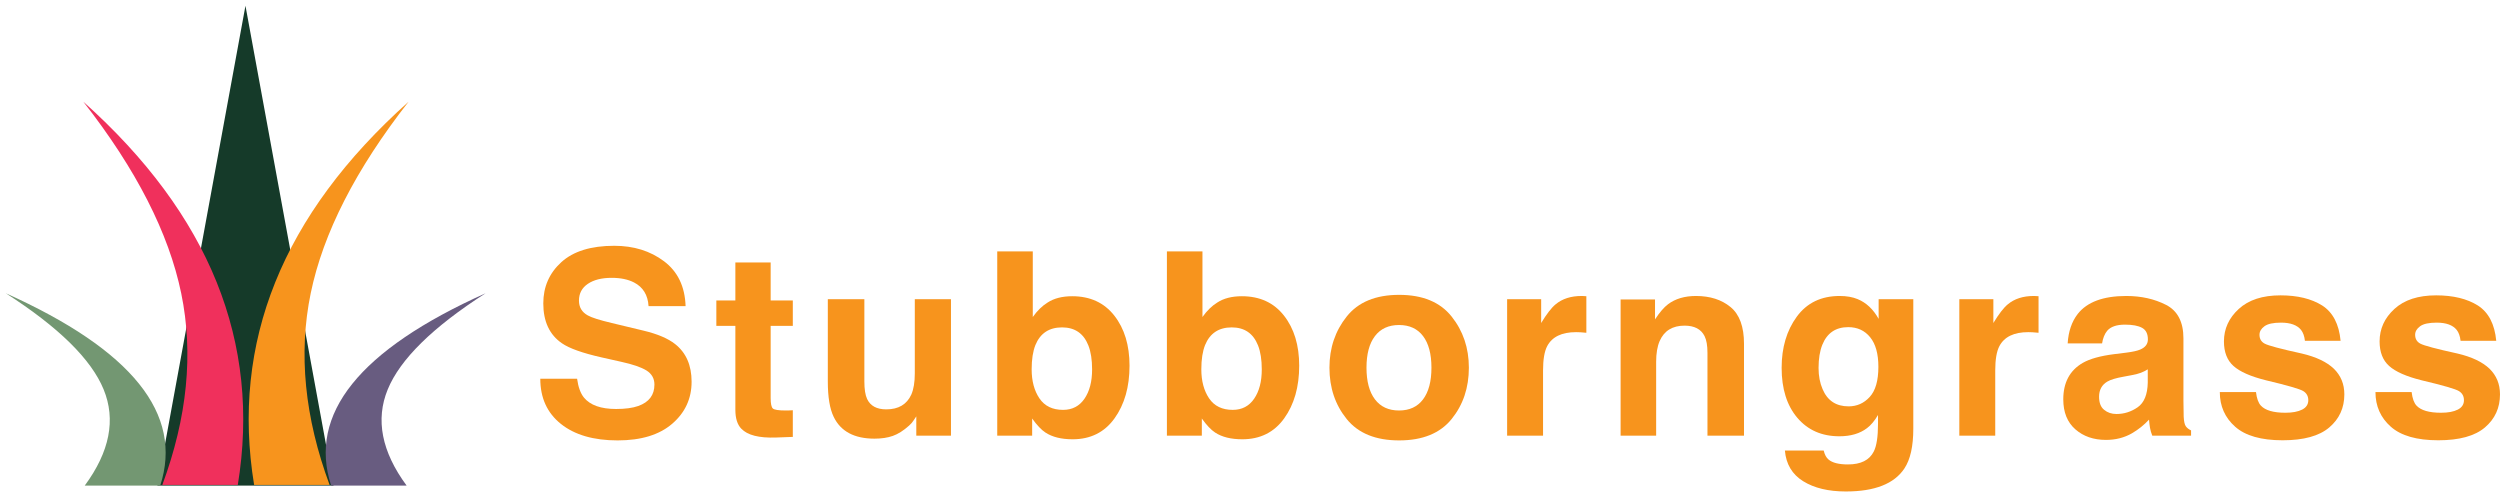
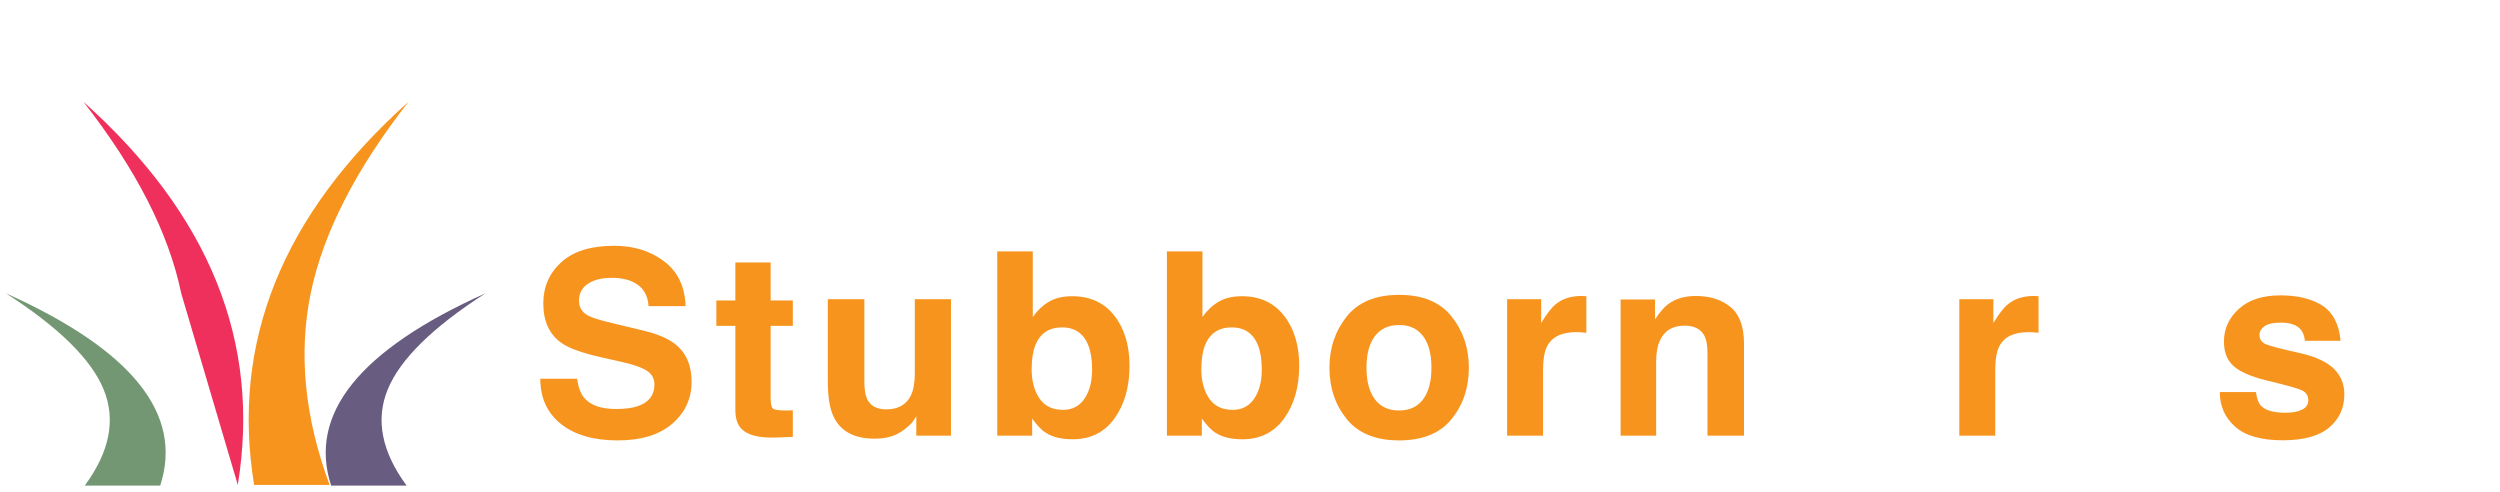
<svg xmlns="http://www.w3.org/2000/svg" width="2605px" height="513px" viewBox="0 0 2605 513" version="1.1">
  <title>Group 162</title>
  <g id="Page-1" stroke="none" stroke-width="1" fill="none" fill-rule="evenodd">
    <g id="Group-162">
      <g id="STBNGLogo-Copy-3">
        <g id="StubbornGrassMultiuLogo" transform="translate(6, 6)">
-           <polygon id="Triangle-Copy-16" fill="#153A29" points="249.772 0 341.527 500 158.017 500" />
          <g id="Group-149" transform="translate(80.846, 100)">
            <path d="M338.89,0 C283.821,70.413 249.827,136.96 236.907,199.64 C223.988,262.321 230.551,328.867 256.595,399.281 L177.947,399.281 C165.808,325.001 173.151,254.588 199.975,188.041 C226.799,121.494 273.104,58.814 338.89,0 Z" id="Triangle-Copy-17" fill="#F7941D" />
-             <path d="M166.616,0 C111.546,70.413 77.552,136.96 64.633,199.64 C51.714,262.321 58.276,328.867 84.32,399.281 L5.673,399.281 C-6.466,325.001 0.876,254.588 27.7,188.041 C54.524,121.494 100.829,58.814 166.616,0 Z" id="Triangle-Copy-18" fill="#F0305C" transform="translate(83.308, 199.64) scale(-1, 1) translate(-83.308, -199.64)" />
+             <path d="M166.616,0 C111.546,70.413 77.552,136.96 64.633,199.64 L5.673,399.281 C-6.466,325.001 0.876,254.588 27.7,188.041 C54.524,121.494 100.829,58.814 166.616,0 Z" id="Triangle-Copy-18" fill="#F0305C" transform="translate(83.308, 199.64) scale(-1, 1) translate(-83.308, -199.64)" />
          </g>
          <path d="M166.616,299.559 C111.546,334.907 77.552,368.314 64.633,399.78 C51.714,431.245 58.276,464.652 84.32,500 L5.673,500 C-6.466,462.711 0.876,427.364 27.7,393.957 C54.524,360.55 100.829,329.084 166.616,299.559 Z" id="Triangle-Copy-19" fill="#739772" transform="translate(83.308, 399.78) scale(-1, 1) translate(-83.308, -399.78)" />
          <path d="M500,299.559 C444.93,334.907 410.936,368.314 398.017,399.78 C385.098,431.245 391.66,464.652 417.704,500 L339.057,500 C326.918,462.711 334.26,427.364 361.084,393.957 C387.908,360.55 434.213,329.084 500,299.559 Z" id="Triangle-Copy-20" fill="#685C80" />
        </g>
        <rect id="Rectangle" x="0" y="0" width="512" height="512" rx="8" />
      </g>
      <g id="Stubborngrass-Copy-2" transform="translate(562.981, 256.113)" fill="#F7941D" fill-rule="nonzero">
        <path d="M79.03,170.058 C88.507,170.058 96.201,169.015 102.113,166.928 C113.329,162.929 118.936,155.495 118.936,144.628 C118.936,138.281 116.154,133.369 110.59,129.891 C105.026,126.5 96.288,123.501 84.377,120.893 L64.033,116.328 C44.036,111.807 30.212,106.895 22.561,101.591 C9.607,92.723 3.13,78.856 3.13,59.99 C3.13,42.775 9.39,28.473 21.909,17.084 C34.429,5.695 52.817,0 77.074,0 C97.331,0 114.611,5.369 128.913,16.106 C143.215,26.843 150.714,42.428 151.409,62.859 L112.807,62.859 C112.111,51.296 107.069,43.08 97.679,38.211 C91.419,34.994 83.638,33.386 74.335,33.386 C63.989,33.386 55.73,35.472 49.557,39.645 C43.384,43.819 40.298,49.644 40.298,57.121 C40.298,63.989 43.34,69.119 49.426,72.509 C53.339,74.77 61.685,77.422 74.466,80.465 L107.59,88.42 C122.11,91.897 133.064,96.549 140.454,102.374 C151.931,111.416 157.669,124.501 157.669,141.628 C157.669,159.19 150.953,173.775 137.52,185.382 C124.088,196.988 105.113,202.792 80.595,202.792 C55.556,202.792 35.863,197.075 21.518,185.642 C7.173,174.21 0,158.495 0,138.498 L38.341,138.498 C39.558,147.279 41.949,153.843 45.514,158.191 C52.035,166.102 63.207,170.058 79.03,170.058 Z" id="Path" />
        <path d="M263.13,171.362 L263.13,199.14 L245.525,199.792 C227.962,200.401 215.964,197.358 209.531,190.663 C205.358,186.403 203.271,179.839 203.271,170.971 L203.271,83.464 L183.448,83.464 L183.448,56.99 L203.271,56.99 L203.271,17.345 L240.047,17.345 L240.047,56.99 L263.13,56.99 L263.13,83.464 L240.047,83.464 L240.047,158.582 C240.047,164.407 240.786,168.037 242.264,169.471 C243.742,170.906 248.263,171.623 255.827,171.623 C256.958,171.623 258.153,171.601 259.414,171.558 C260.674,171.514 261.913,171.449 263.13,171.362 Z" id="Path" />
        <path d="M391.805,177.752 C391.458,178.187 390.588,179.491 389.197,181.665 C387.806,183.838 386.154,185.751 384.241,187.403 C378.416,192.619 372.787,196.184 367.353,198.097 C361.919,200.01 355.551,200.966 348.248,200.966 C327.208,200.966 313.036,193.402 305.733,178.274 C301.647,169.928 299.604,157.625 299.604,141.367 L299.604,55.686 L337.684,55.686 L337.684,141.367 C337.684,149.453 338.64,155.539 340.553,159.625 C343.944,166.841 350.595,170.449 360.506,170.449 C373.2,170.449 381.894,165.32 386.589,155.061 C389.023,149.496 390.24,142.15 390.24,133.021 L390.24,55.686 L427.93,55.686 L427.93,197.836 L391.805,197.836 L391.805,177.752 Z" id="Path" />
        <path d="M554.648,201.618 C542.911,201.618 533.478,199.271 526.349,194.576 C522.089,191.794 517.481,186.925 512.525,179.969 L512.525,197.836 L476.14,197.836 L476.14,5.869 L513.177,5.869 L513.177,74.205 C517.872,67.597 523.045,62.555 528.696,59.077 C535.391,54.73 543.911,52.556 554.257,52.556 C572.95,52.556 587.578,59.294 598.141,72.77 C608.704,86.246 613.986,103.635 613.986,124.935 C613.986,147.019 608.77,165.32 598.337,179.839 C587.904,194.358 573.341,201.618 554.648,201.618 Z M574.993,128.848 C574.993,118.762 573.689,110.416 571.08,103.808 C566.125,91.289 556.996,85.029 543.694,85.029 C530.218,85.029 520.958,91.158 515.916,103.417 C513.308,109.938 512.003,118.371 512.003,128.717 C512.003,140.889 514.699,150.974 520.089,158.973 C525.479,166.972 533.695,170.971 544.737,170.971 C554.301,170.971 561.734,167.102 567.038,159.364 C572.341,151.626 574.993,141.454 574.993,128.848 Z" id="Shape" />
        <path d="M731.446,201.618 C719.708,201.618 710.275,199.271 703.146,194.576 C698.886,191.794 694.278,186.925 689.322,179.969 L689.322,197.836 L652.937,197.836 L652.937,5.869 L689.974,5.869 L689.974,74.205 C694.669,67.597 699.842,62.555 705.494,59.077 C712.188,54.73 720.708,52.556 731.054,52.556 C749.747,52.556 764.375,59.294 774.938,72.77 C785.502,86.246 790.783,103.635 790.783,124.935 C790.783,147.019 785.567,165.32 775.134,179.839 C764.701,194.358 750.138,201.618 731.446,201.618 Z M751.79,128.848 C751.79,118.762 750.486,110.416 747.878,103.808 C742.922,91.289 733.793,85.029 720.491,85.029 C707.015,85.029 697.756,91.158 692.713,103.417 C690.105,109.938 688.801,118.371 688.801,128.717 C688.801,140.889 691.496,150.974 696.886,158.973 C702.277,166.972 710.493,170.971 721.534,170.971 C731.098,170.971 738.531,167.102 743.835,159.364 C749.138,151.626 751.79,141.454 751.79,128.848 Z" id="Shape" />
        <path d="M949.584,73.683 C961.582,88.724 967.581,106.504 967.581,127.022 C967.581,147.888 961.582,165.733 949.584,180.556 C937.586,195.38 919.371,202.792 894.941,202.792 C870.51,202.792 852.296,195.38 840.298,180.556 C828.3,165.733 822.301,147.888 822.301,127.022 C822.301,106.504 828.3,88.724 840.298,73.683 C852.296,58.642 870.51,51.122 894.941,51.122 C919.371,51.122 937.586,58.642 949.584,73.683 Z M894.81,82.551 C883.943,82.551 875.574,86.398 869.706,94.093 C863.837,101.787 860.903,112.763 860.903,127.022 C860.903,141.28 863.837,152.278 869.706,160.016 C875.574,167.754 883.943,171.623 894.81,171.623 C905.678,171.623 914.024,167.754 919.85,160.016 C925.675,152.278 928.587,141.28 928.587,127.022 C928.587,112.763 925.675,101.787 919.85,94.093 C914.024,86.398 905.678,82.551 894.81,82.551 Z" id="Shape" />
        <path d="M1079.302,89.985 C1064.348,89.985 1054.306,94.853 1049.177,104.591 C1046.307,110.068 1044.873,118.502 1044.873,129.891 L1044.873,197.836 L1007.445,197.836 L1007.445,55.686 L1042.917,55.686 L1042.917,80.465 C1048.655,70.988 1053.654,64.511 1057.914,61.033 C1064.87,55.208 1073.912,52.295 1085.04,52.295 C1085.736,52.295 1086.322,52.317 1086.801,52.361 C1087.279,52.404 1088.344,52.469 1089.996,52.556 L1089.996,90.637 C1087.648,90.376 1085.562,90.202 1083.736,90.115 C1081.91,90.028 1080.432,89.985 1079.302,89.985 Z" id="Path" />
        <path d="M1192.327,83.203 C1179.721,83.203 1171.07,88.55 1166.375,99.244 C1163.941,104.895 1162.724,112.111 1162.724,120.893 L1162.724,197.836 L1125.686,197.836 L1125.686,55.947 L1161.55,55.947 L1161.55,76.683 C1166.332,69.38 1170.853,64.12 1175.113,60.903 C1182.764,55.165 1192.458,52.295 1204.195,52.295 C1218.888,52.295 1230.908,56.143 1240.254,63.837 C1249.6,71.531 1254.273,84.29 1254.273,102.113 L1254.273,197.836 L1216.193,197.836 L1216.193,111.372 C1216.193,103.895 1215.193,98.157 1213.193,94.158 C1209.542,86.855 1202.586,83.203 1192.327,83.203 Z" id="Path" />
-         <path d="M1342.39,222.745 C1346.389,226.136 1353.127,227.831 1362.604,227.831 C1375.993,227.831 1384.948,223.353 1389.469,214.398 C1392.425,208.66 1393.903,199.01 1393.903,185.447 L1393.903,176.318 C1390.338,182.404 1386.513,186.968 1382.427,190.011 C1375.037,195.662 1365.43,198.488 1353.605,198.488 C1335.348,198.488 1320.763,192.076 1309.852,179.252 C1298.941,166.428 1293.485,149.062 1293.485,127.152 C1293.485,106.025 1298.745,88.268 1309.265,73.879 C1319.785,59.49 1334.696,52.295 1353.997,52.295 C1361.126,52.295 1367.342,53.382 1372.646,55.556 C1381.688,59.294 1388.991,66.163 1394.555,76.161 L1394.555,55.686 L1430.679,55.686 L1430.679,190.533 C1430.679,208.878 1427.593,222.701 1421.42,232.004 C1410.813,248.001 1390.469,256 1360.387,256 C1342.216,256 1327.393,252.435 1315.916,245.306 C1304.44,238.177 1298.093,227.527 1296.876,213.355 L1337.304,213.355 C1338.347,217.702 1340.043,220.832 1342.39,222.745 Z M1336.13,149.322 C1341.173,161.32 1350.215,167.319 1363.256,167.319 C1371.95,167.319 1379.297,164.037 1385.296,157.473 C1391.295,150.909 1394.294,140.454 1394.294,126.109 C1394.294,112.633 1391.447,102.374 1385.752,95.332 C1380.057,88.289 1372.428,84.768 1362.865,84.768 C1349.823,84.768 1340.825,90.898 1335.869,103.156 C1333.261,109.677 1331.957,117.719 1331.957,127.283 C1331.957,135.542 1333.348,142.889 1336.13,149.322 Z" id="Shape" />
        <path d="M1550.486,89.985 C1535.532,89.985 1525.49,94.853 1520.361,104.591 C1517.492,110.068 1516.057,118.502 1516.057,129.891 L1516.057,197.836 L1478.629,197.836 L1478.629,55.686 L1514.101,55.686 L1514.101,80.465 C1519.839,70.988 1524.838,64.511 1529.099,61.033 C1536.054,55.208 1545.096,52.295 1556.224,52.295 C1556.92,52.295 1557.507,52.317 1557.985,52.361 C1558.463,52.404 1559.528,52.469 1561.18,52.556 L1561.18,90.637 C1558.833,90.376 1556.746,90.202 1554.92,90.115 C1553.094,90.028 1551.616,89.985 1550.486,89.985 Z" id="Path" />
-         <path d="M1601.957,71.075 C1611.781,58.555 1628.648,52.295 1652.557,52.295 C1668.12,52.295 1681.943,55.382 1694.028,61.555 C1706.113,67.728 1712.156,79.378 1712.156,96.505 L1712.156,161.712 C1712.156,166.233 1712.243,171.71 1712.416,178.144 C1712.677,183.012 1713.416,186.316 1714.633,188.055 C1715.851,189.794 1717.676,191.228 1720.111,192.359 L1720.111,197.836 L1679.683,197.836 C1678.553,194.967 1677.77,192.272 1677.335,189.75 C1676.901,187.229 1676.553,184.36 1676.292,181.143 C1671.163,186.707 1665.25,191.446 1658.556,195.358 C1650.557,199.966 1641.515,202.27 1631.43,202.27 C1618.563,202.27 1607.934,198.597 1599.544,191.25 C1591.154,183.904 1586.959,173.492 1586.959,160.016 C1586.959,142.541 1593.697,129.891 1607.173,122.066 C1614.563,117.806 1625.431,114.763 1639.777,112.937 L1652.427,111.372 C1659.295,110.503 1664.207,109.416 1667.163,108.112 C1672.467,105.852 1675.118,102.33 1675.118,97.549 C1675.118,91.724 1673.097,87.702 1669.054,85.485 C1665.011,83.268 1659.078,82.16 1651.253,82.16 C1642.472,82.16 1636.255,84.334 1632.604,88.681 C1629.996,91.897 1628.257,96.245 1627.387,101.722 L1591.524,101.722 C1592.306,89.289 1595.784,79.074 1601.957,71.075 Z M1629.604,170.971 C1633.082,173.84 1637.342,175.275 1642.385,175.275 C1650.383,175.275 1657.752,172.927 1664.49,168.232 C1671.228,163.537 1674.727,154.974 1674.988,142.541 L1674.988,128.717 C1672.641,130.195 1670.271,131.391 1667.88,132.304 C1665.49,133.217 1662.208,134.064 1658.034,134.847 L1649.688,136.412 C1641.863,137.803 1636.255,139.498 1632.865,141.498 C1627.127,144.888 1624.257,150.148 1624.257,157.278 C1624.257,163.624 1626.04,168.189 1629.604,170.971 Z" id="Shape" />
        <path d="M1856.741,62.207 C1867.869,69.336 1874.26,81.595 1875.912,98.983 L1838.744,98.983 C1838.222,94.201 1836.875,90.419 1834.701,87.637 C1830.615,82.595 1823.66,80.073 1813.835,80.073 C1805.75,80.073 1799.99,81.334 1796.555,83.855 C1793.121,86.377 1791.404,89.333 1791.404,92.723 C1791.404,96.984 1793.23,100.07 1796.881,101.983 C1800.533,103.982 1813.444,107.417 1835.614,112.285 C1850.394,115.763 1861.479,121.023 1868.869,128.065 C1876.172,135.194 1879.824,144.106 1879.824,154.8 C1879.824,168.884 1874.586,180.382 1864.109,189.294 C1853.633,198.205 1837.44,202.661 1815.53,202.661 C1793.186,202.661 1776.689,197.945 1766.039,188.511 C1755.389,179.078 1750.063,167.059 1750.063,152.452 L1787.753,152.452 C1788.535,159.06 1790.23,163.755 1792.839,166.537 C1797.447,171.493 1805.967,173.97 1818.4,173.97 C1825.703,173.97 1831.506,172.884 1835.81,170.71 C1840.113,168.537 1842.265,165.276 1842.265,160.929 C1842.265,156.756 1840.526,153.583 1837.049,151.409 C1833.571,149.236 1820.66,145.497 1798.316,140.194 C1782.232,136.194 1770.886,131.195 1764.278,125.196 C1757.671,119.284 1754.367,110.764 1754.367,99.635 C1754.367,86.507 1759.518,75.226 1769.821,65.793 C1780.123,56.36 1794.621,51.643 1813.313,51.643 C1831.05,51.643 1845.525,55.165 1856.741,62.207 Z" id="Path" />
-         <path d="M2018.932,62.207 C2030.06,69.336 2036.451,81.595 2038.103,98.983 L2000.935,98.983 C2000.413,94.201 1999.066,90.419 1996.892,87.637 C1992.806,82.595 1985.851,80.073 1976.026,80.073 C1967.941,80.073 1962.181,81.334 1958.746,83.855 C1955.312,86.377 1953.595,89.333 1953.595,92.723 C1953.595,96.984 1955.421,100.07 1959.072,101.983 C1962.724,103.982 1975.635,107.417 1997.805,112.285 C2012.585,115.763 2023.67,121.023 2031.06,128.065 C2038.363,135.194 2042.015,144.106 2042.015,154.8 C2042.015,168.884 2036.777,180.382 2026.3,189.294 C2015.824,198.205 1999.631,202.661 1977.721,202.661 C1955.377,202.661 1938.88,197.945 1928.23,188.511 C1917.58,179.078 1912.254,167.059 1912.254,152.452 L1949.944,152.452 C1950.726,159.06 1952.421,163.755 1955.03,166.537 C1959.638,171.493 1968.158,173.97 1980.591,173.97 C1987.894,173.97 1993.697,172.884 1998.001,170.71 C2002.304,168.537 2004.456,165.276 2004.456,160.929 C2004.456,156.756 2002.717,153.583 1999.24,151.409 C1995.762,149.236 1982.851,145.497 1960.507,140.194 C1944.423,136.194 1933.077,131.195 1926.469,125.196 C1919.862,119.284 1916.558,110.764 1916.558,99.635 C1916.558,86.507 1921.709,75.226 1932.012,65.793 C1942.314,56.36 1956.812,51.643 1975.504,51.643 C1993.241,51.643 2007.716,55.165 2018.932,62.207 Z" id="Path" />
      </g>
    </g>
  </g>
</svg>